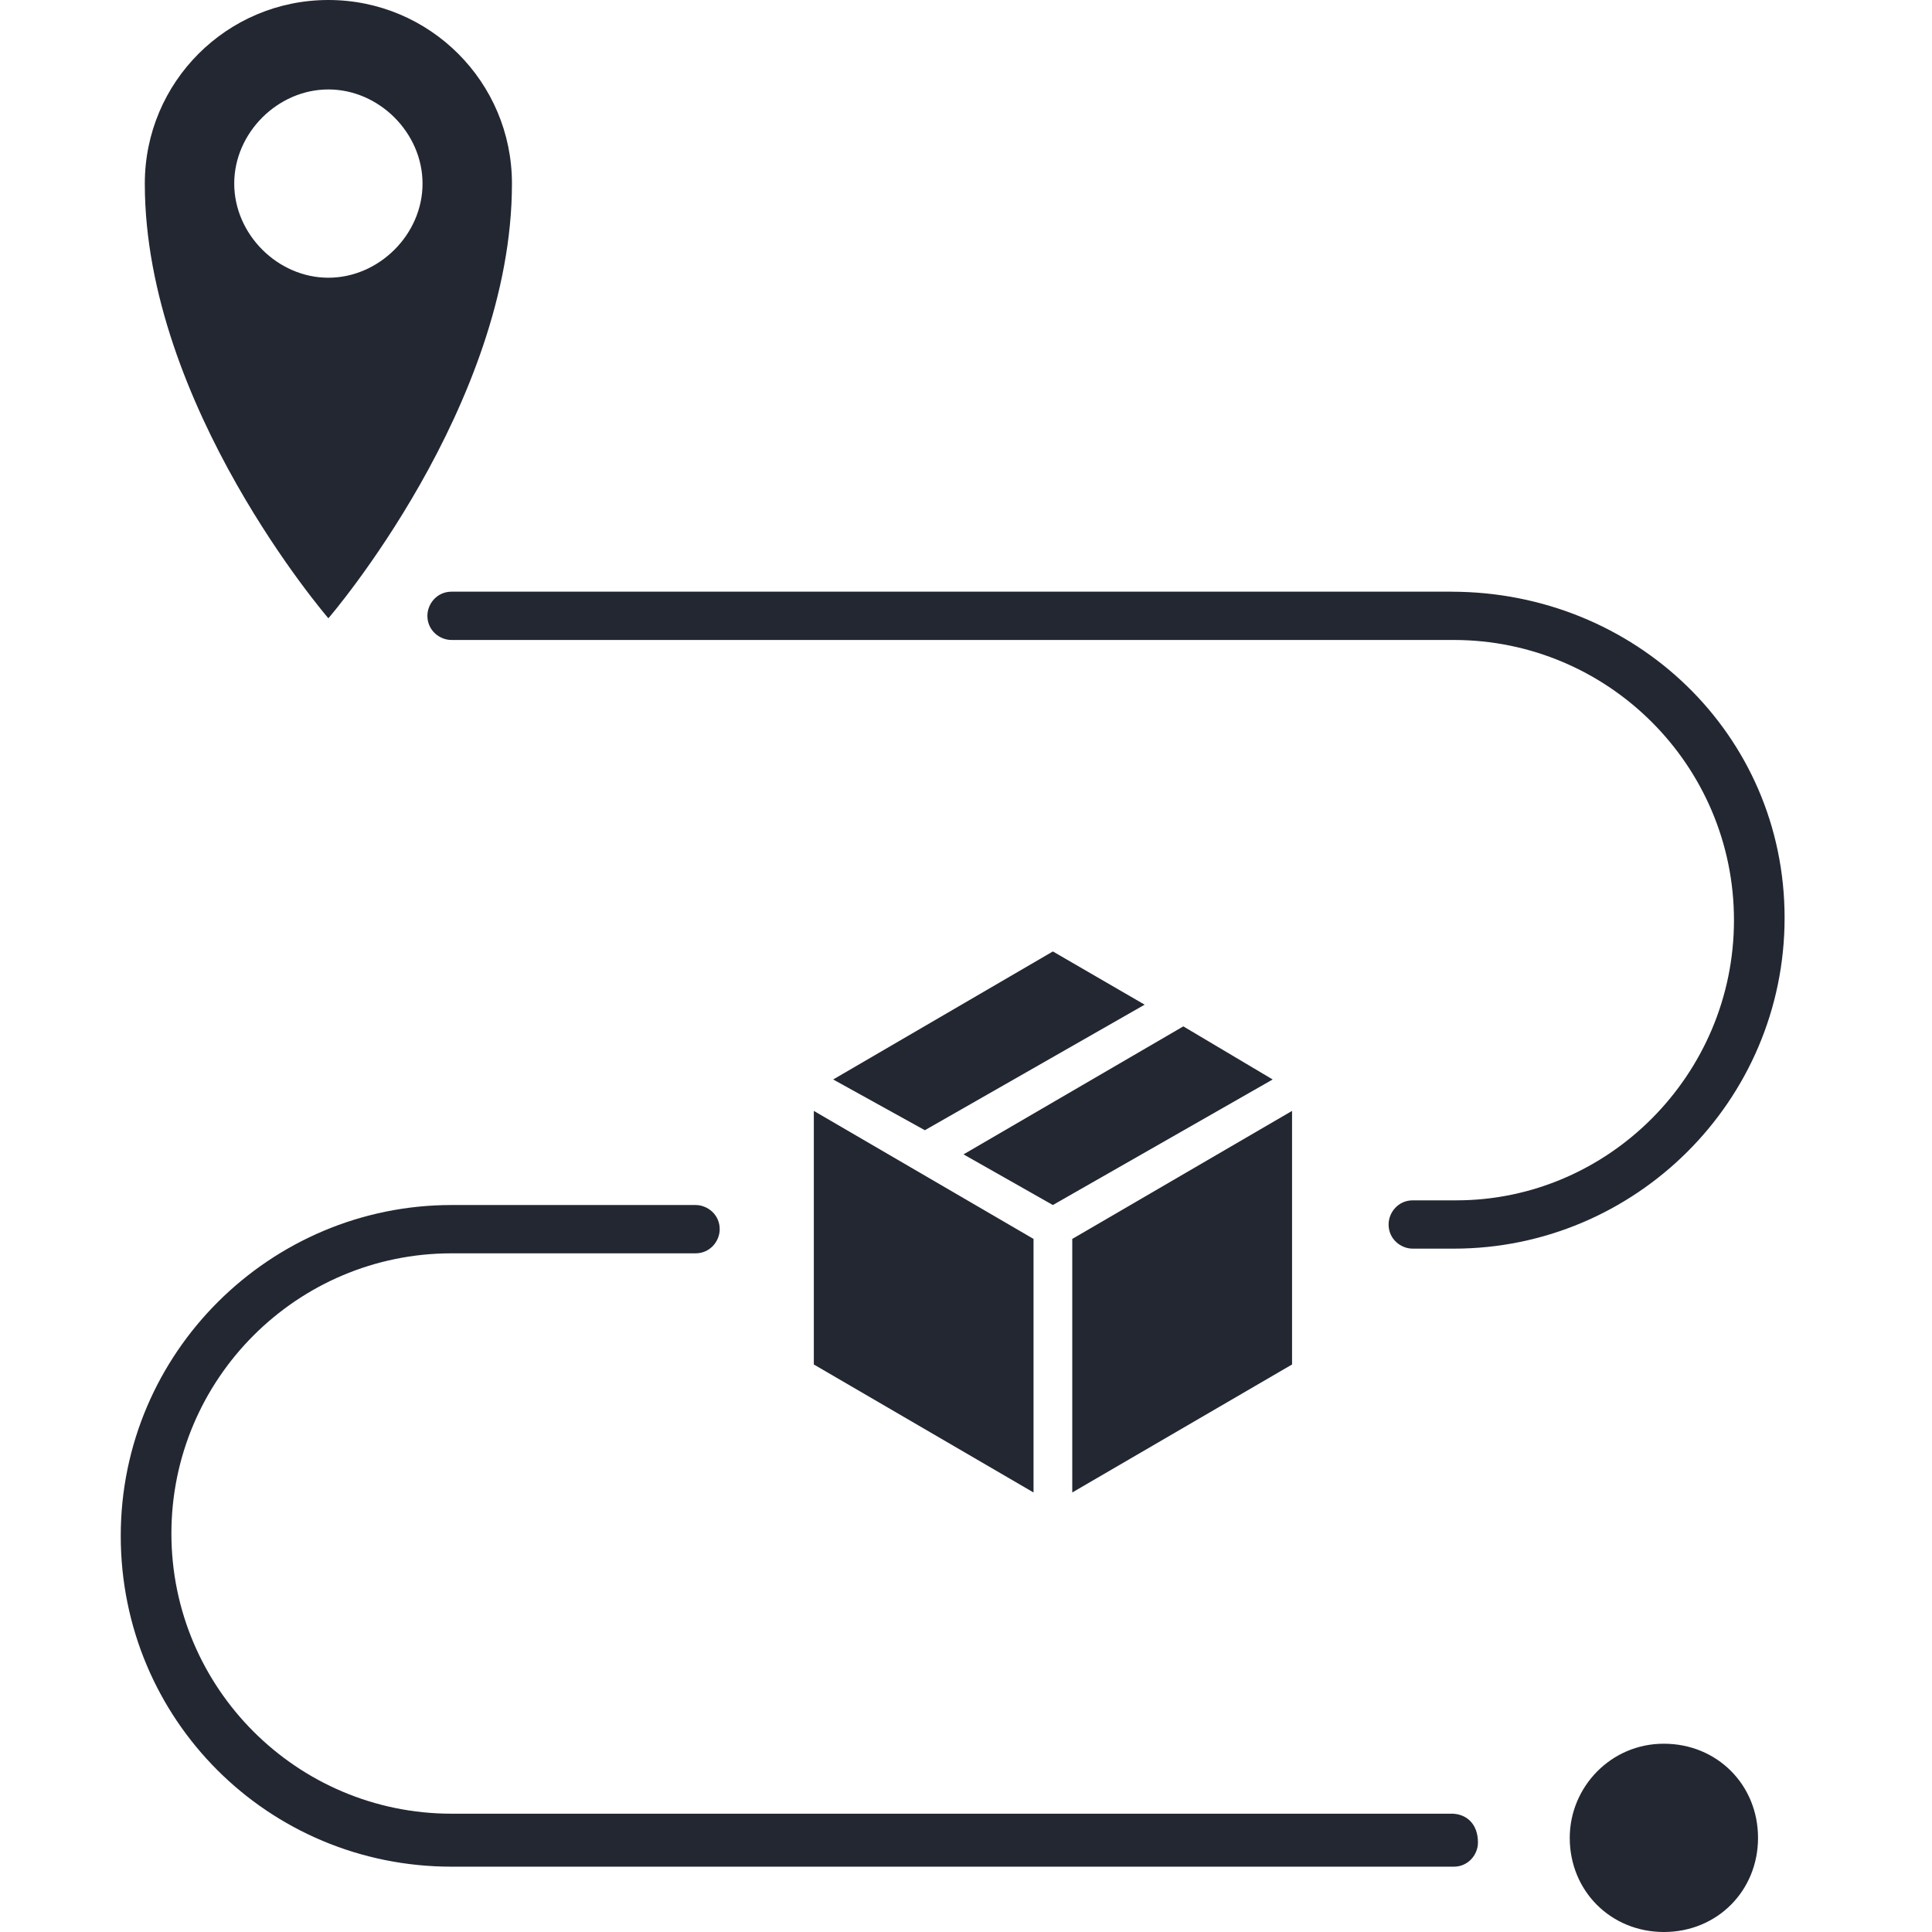
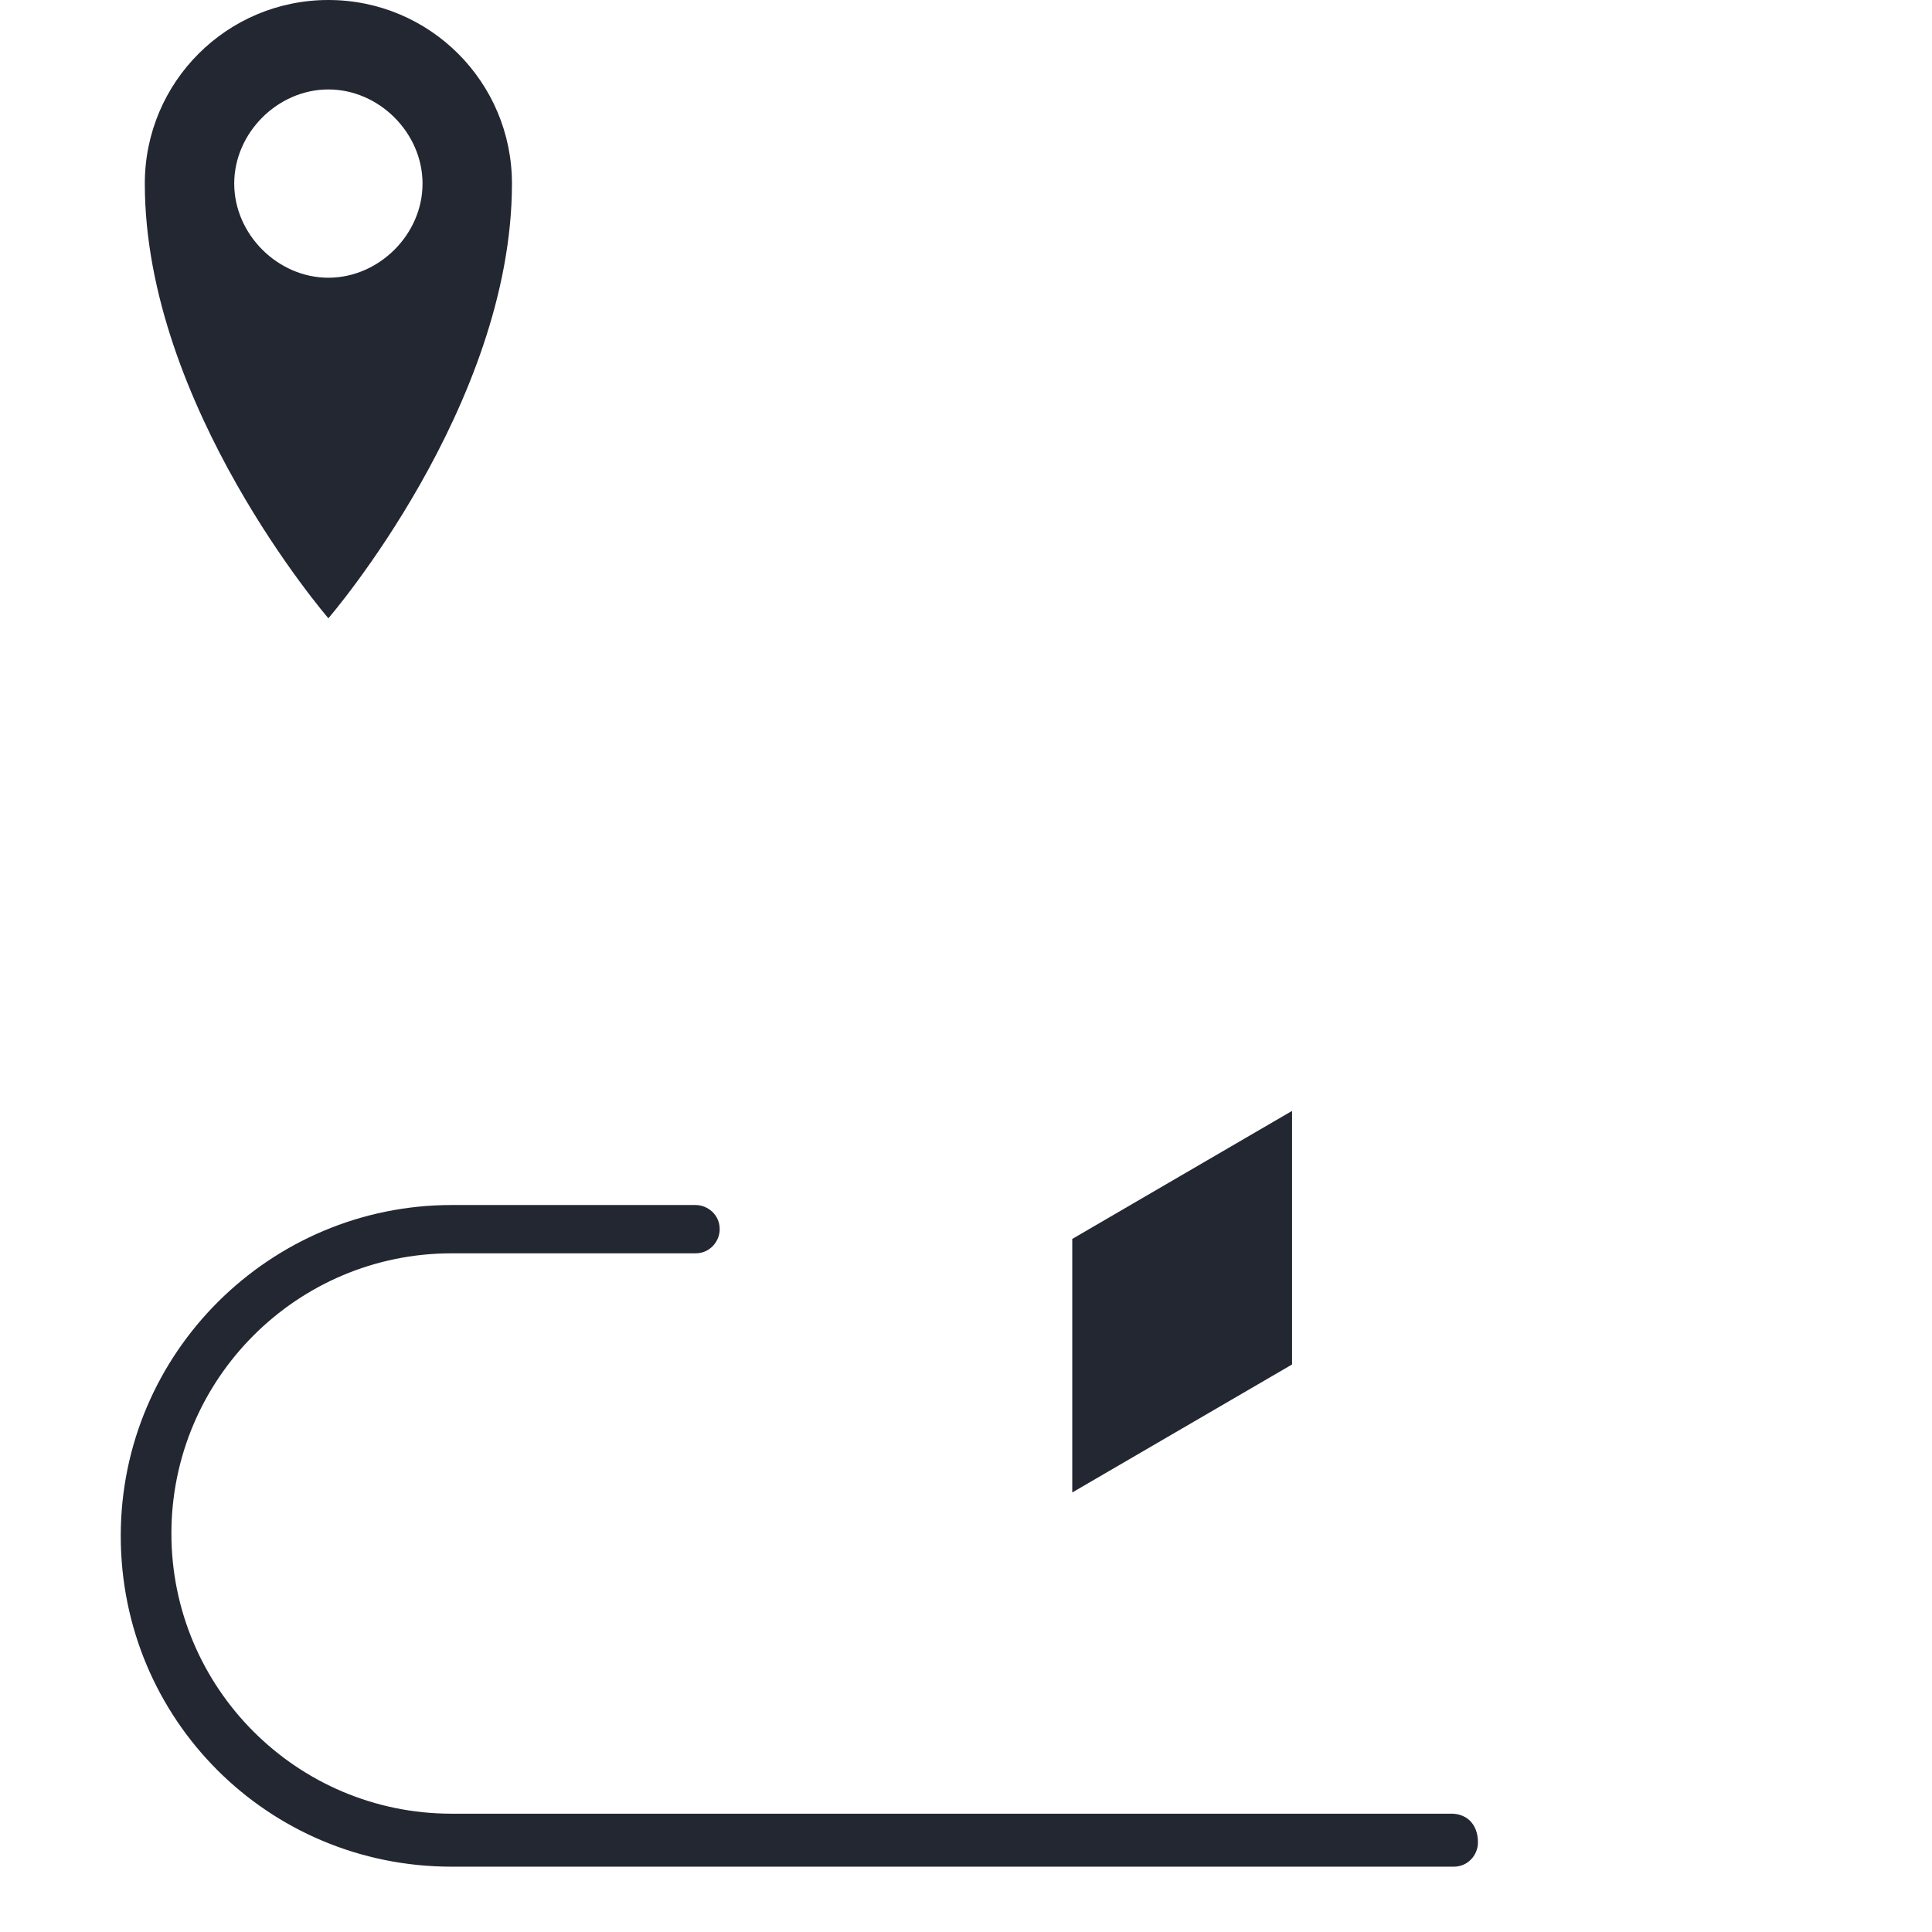
<svg xmlns="http://www.w3.org/2000/svg" width="64" height="64" viewBox="0 0 64 64" fill="none">
-   <path d="M34.878 31.518L27.6 35.759L30.637 37.44L37.918 33.281L34.878 31.518Z" fill="#232732" />
-   <path d="M42.159 35.759L39.199 34L31.918 38.24L34.877 39.918L42.159 35.759Z" fill="#232732" />
  <path d="M42.801 36.8L35.52 41.041V49.44L42.801 45.2V36.8Z" fill="#232732" />
-   <path d="M26.959 45.2L34.237 49.44V41.041L26.959 36.8V45.2Z" fill="#232732" />
  <path d="M10.878 0C7.519 0 4.797 2.719 4.797 6.081C4.797 13.441 10.878 20.481 10.878 20.481C10.878 20.481 16.959 13.441 16.959 6.081C16.959 2.719 14.238 0 10.878 0ZM10.878 9.2C9.197 9.2 7.759 7.759 7.759 6.081C7.759 4.4 9.2 2.963 10.878 2.963C12.559 2.963 13.997 4.403 13.997 6.081C14 7.759 12.559 9.2 10.878 9.2Z" fill="#232732" />
-   <path d="M52 60.881C52 62.641 53.359 64 55.119 64C56.878 64 58.237 62.641 58.237 60.881C58.237 59.122 56.878 57.763 55.119 57.763C53.359 57.76 52 59.2 52 60.881Z" fill="#232732" />
  <path d="M48.077 60.081H14.959C9.84 60.081 5.678 55.922 5.678 50.8C5.678 45.681 9.837 41.518 14.959 41.518H23.041C23.522 41.518 23.841 41.118 23.841 40.718C23.841 40.237 23.441 39.918 23.041 39.918H14.959C8.959 39.918 4 44.799 4 50.877C4 56.959 8.881 61.836 14.959 61.836H48.159C48.64 61.836 48.959 61.436 48.959 61.036C48.959 60.399 48.559 60.08 48.078 60.08L48.077 60.081Z" fill="#232732" />
-   <path d="M48.076 19.6H14.958C14.477 19.6 14.158 20 14.158 20.4C14.158 20.881 14.558 21.2 14.958 21.2H48.158C53.277 21.2 57.44 25.359 57.44 30.482C57.44 35.6 53.28 39.763 48.24 39.763H48.158H46.799C46.318 39.763 45.999 40.163 45.999 40.563C45.999 41.044 46.399 41.363 46.799 41.363H48.158C54.158 41.363 59.117 36.482 59.117 30.404C59.117 24.32 54.158 19.601 48.077 19.601L48.076 19.6Z" fill="#232732" />
</svg>